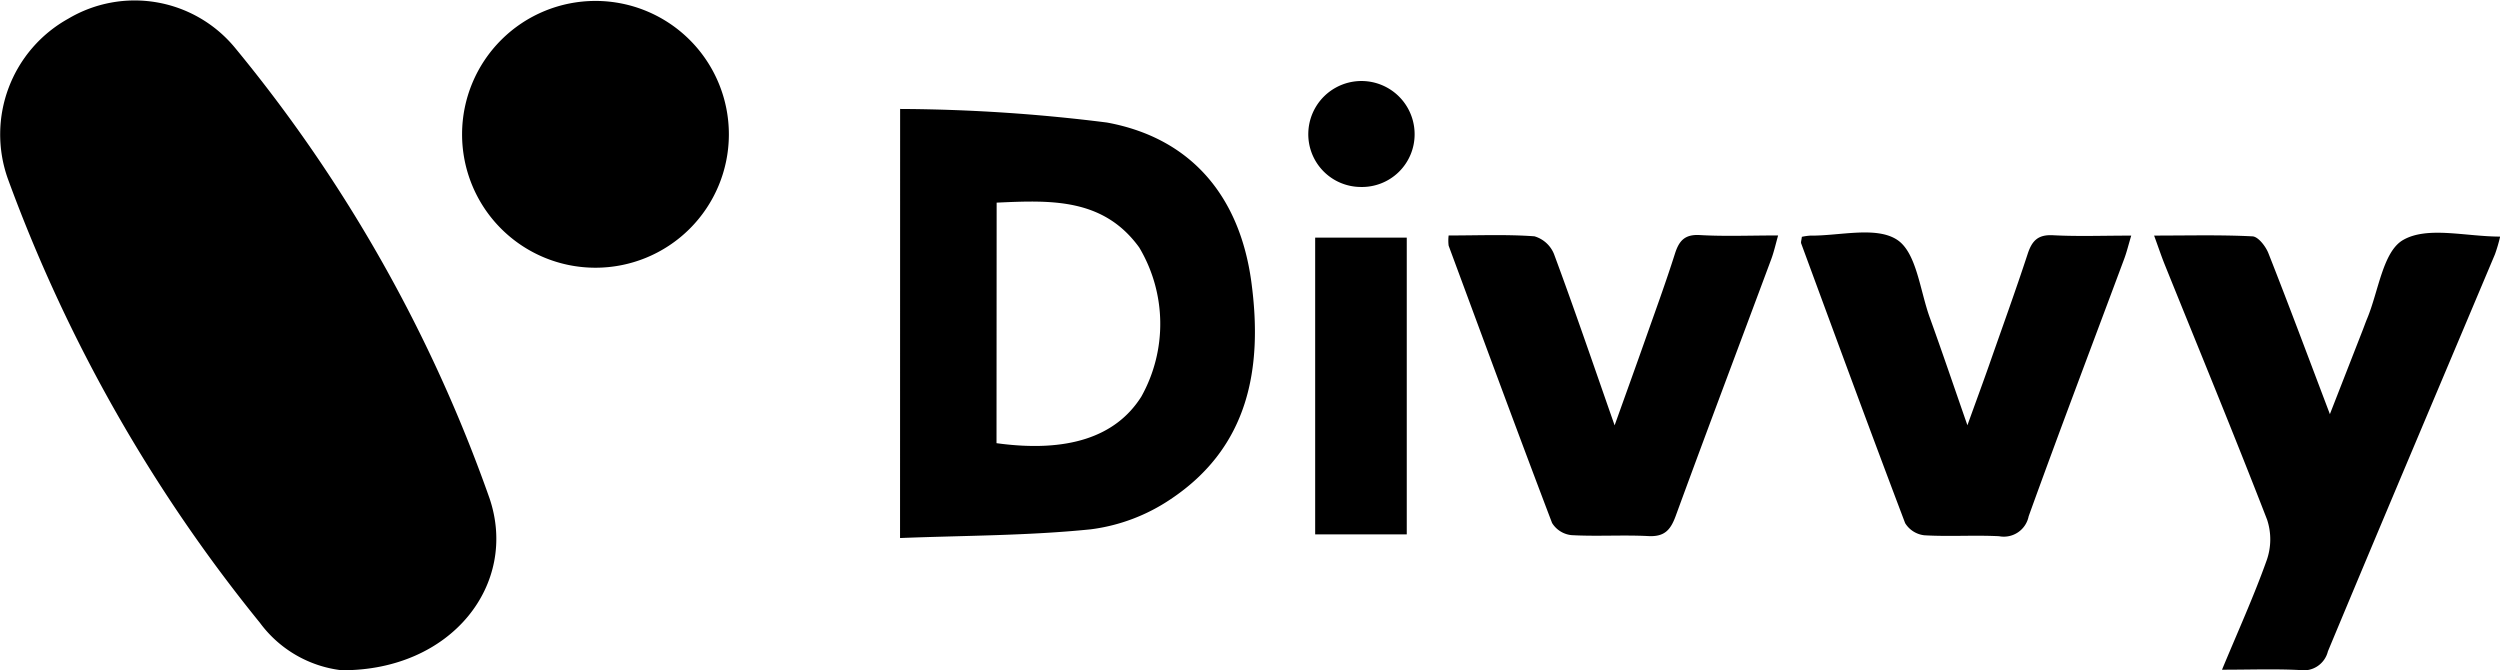
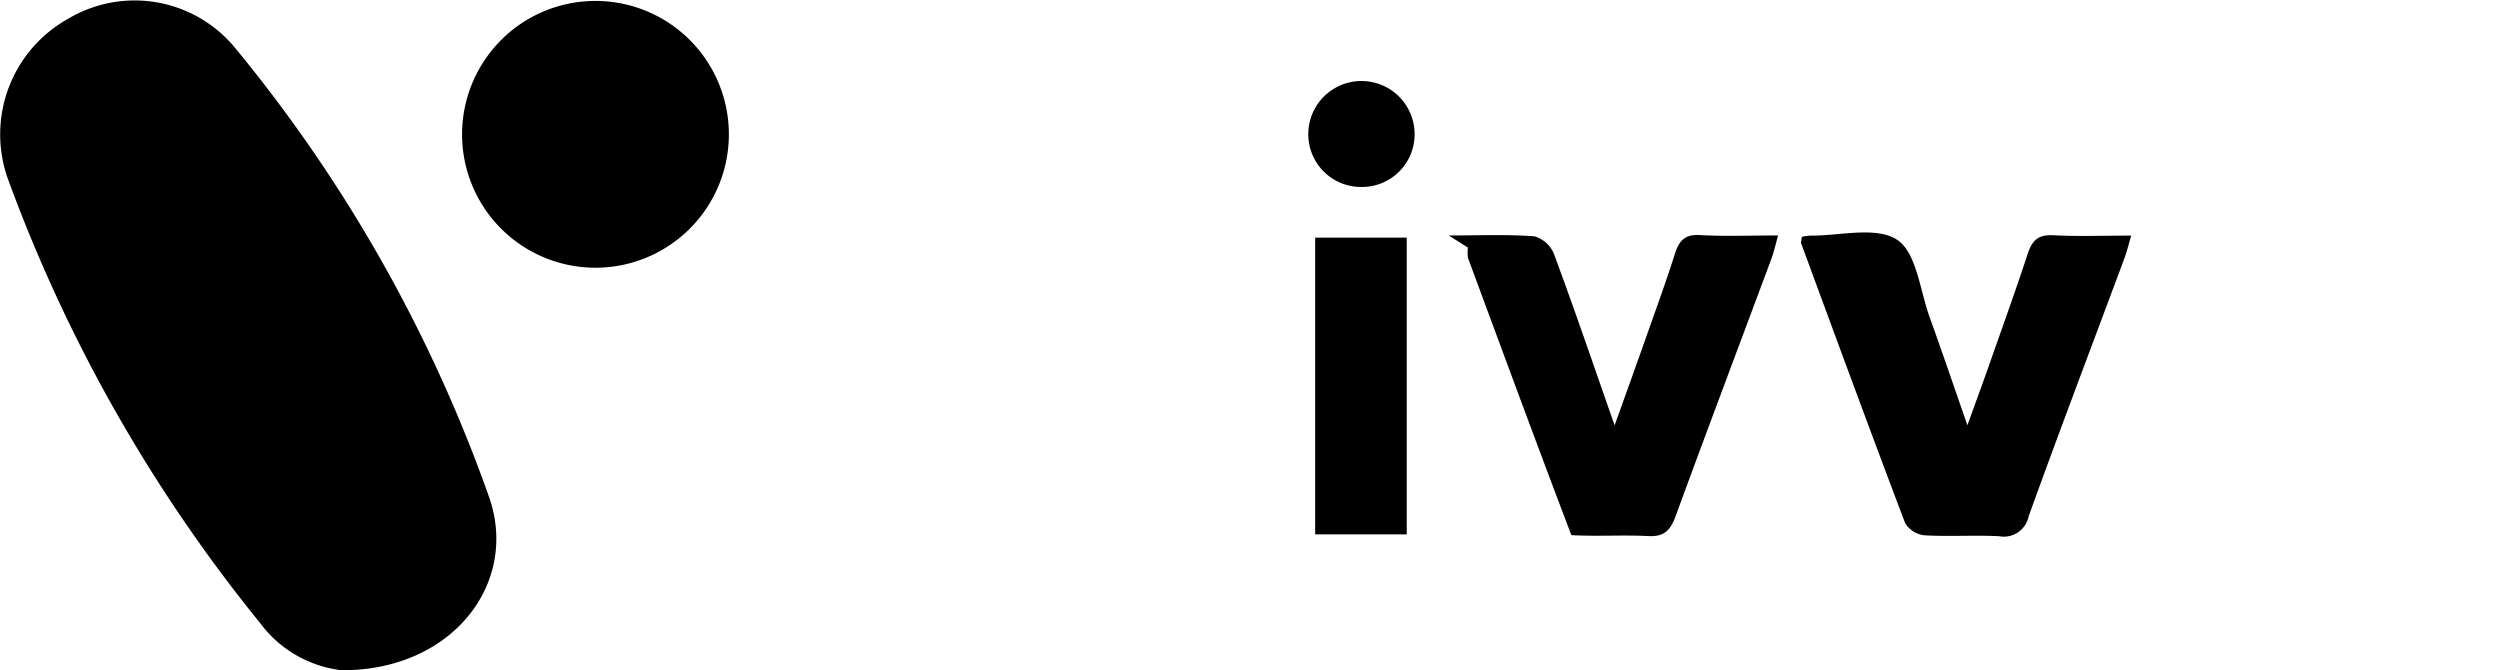
<svg xmlns="http://www.w3.org/2000/svg" width="96.687" height="25.922" viewBox="0 0 96.687 25.922">
  <g id="divvy_colour" transform="translate(0 0)">
    <path id="Path_111162" data-name="Path 111162" d="M13.21,26.039A4.592,4.592,0,0,1,10.05,24.2,59.817,59.817,0,0,1,.3,7.021,5.118,5.118,0,0,1,2.64.84,5.028,5.028,0,0,1,9.076,1.95a57.327,57.327,0,0,1,9.855,17.435c1.127,3.316-1.454,6.671-5.721,6.654" transform="translate(0 -0.117)" />
-     <path id="Path_111163" data-name="Path 111163" d="M186.53,22.579a65.967,65.967,0,0,1,8,.525c3.267.6,5.141,2.866,5.585,6.174.447,3.329-.1,6.377-3.118,8.39a7.13,7.13,0,0,1-3.091,1.168c-2.425.248-4.876.239-7.379.337Zm3.728,12.926c2.745.377,4.613-.238,5.6-1.8a5.771,5.771,0,0,0-.08-5.768c-1.39-1.921-3.422-1.831-5.515-1.735Z" transform="translate(-151.718 -18.365)" />
-     <path id="Path_111164" data-name="Path 111164" d="M446.368,48.337c1.347,0,2.581-.033,3.811.03.22.011.51.385.615.652.785,1.989,1.532,3.993,2.378,6.224l1.276-3.267c.056-.144.107-.291.167-.434.44-1.056.608-2.6,1.4-3.041.941-.532,2.411-.125,3.742-.125a6.226,6.226,0,0,1-.2.682c-2.156,5.12-4.326,10.233-6.462,15.36a.964.964,0,0,1-1.09.722c-.953-.049-1.91-.013-3.005-.013.619-1.492,1.234-2.844,1.73-4.238a2.431,2.431,0,0,0,.014-1.564c-1.279-3.3-2.628-6.568-3.952-9.848-.137-.338-.252-.685-.418-1.139" transform="translate(-363.064 -39.226)" />
    <path id="Path_111165" data-name="Path 111165" d="M95.759,5.182a5.159,5.159,0,1,1,5.137,5.172,5.156,5.156,0,0,1-5.137-5.172" transform="translate(-77.888 0)" />
-     <path id="Path_111166" data-name="Path 111166" d="M300.184,48.72c1.144,0,2.233-.047,3.312.032a1.17,1.17,0,0,1,.758.687c.787,2.12,1.517,4.261,2.344,6.624.452-1.263.833-2.316,1.205-3.372.382-1.082.777-2.161,1.124-3.254.16-.506.375-.767.967-.733.958.056,1.922.015,3.027.015-.1.36-.164.644-.264.914-1.233,3.314-2.484,6.621-3.7,9.943-.2.543-.437.8-1.051.77-.992-.052-1.99.019-2.981-.037a1,1,0,0,1-.746-.47c-1.357-3.565-2.674-7.146-4-10.724a1.585,1.585,0,0,1,0-.395" transform="translate(-244.153 -39.613)" />
+     <path id="Path_111166" data-name="Path 111166" d="M300.184,48.72c1.144,0,2.233-.047,3.312.032a1.17,1.17,0,0,1,.758.687c.787,2.12,1.517,4.261,2.344,6.624.452-1.263.833-2.316,1.205-3.372.382-1.082.777-2.161,1.124-3.254.16-.506.375-.767.967-.733.958.056,1.922.015,3.027.015-.1.36-.164.644-.264.914-1.233,3.314-2.484,6.621-3.7,9.943-.2.543-.437.8-1.051.77-.992-.052-1.99.019-2.981-.037c-1.357-3.565-2.674-7.146-4-10.724a1.585,1.585,0,0,1,0-.395" transform="translate(-244.153 -39.613)" />
    <path id="Path_111167" data-name="Path 111167" d="M373.26,48.34a2.237,2.237,0,0,1,.314-.046c1.148.012,2.556-.371,3.368.159.753.491.884,1.953,1.262,3,.474,1.311.921,2.631,1.459,4.175.328-.909.588-1.613.837-2.32.5-1.434,1.021-2.864,1.494-4.308.168-.512.4-.752.981-.721.959.051,1.922.014,3.024.014-.107.356-.174.638-.275.907-1.234,3.314-2.491,6.62-3.692,9.947a.979.979,0,0,1-1.145.772c-.961-.049-1.928.021-2.888-.036a1,1,0,0,1-.744-.47c-1.365-3.6-2.69-7.207-4.02-10.816-.019-.051.01-.119.025-.254" transform="translate(-303.574 -39.181)" />
    <rect id="Rectangle_1347" data-name="Rectangle 1347" width="3.542" height="11.477" transform="translate(50.864 9.19)" />
    <path id="Path_111168" data-name="Path 111168" d="M273.143,20.815a2.038,2.038,0,0,1-2.023-2.106,2.056,2.056,0,0,1,4.111.064,2.036,2.036,0,0,1-2.088,2.042" transform="translate(-220.521 -13.584)" />
  </g>
</svg>